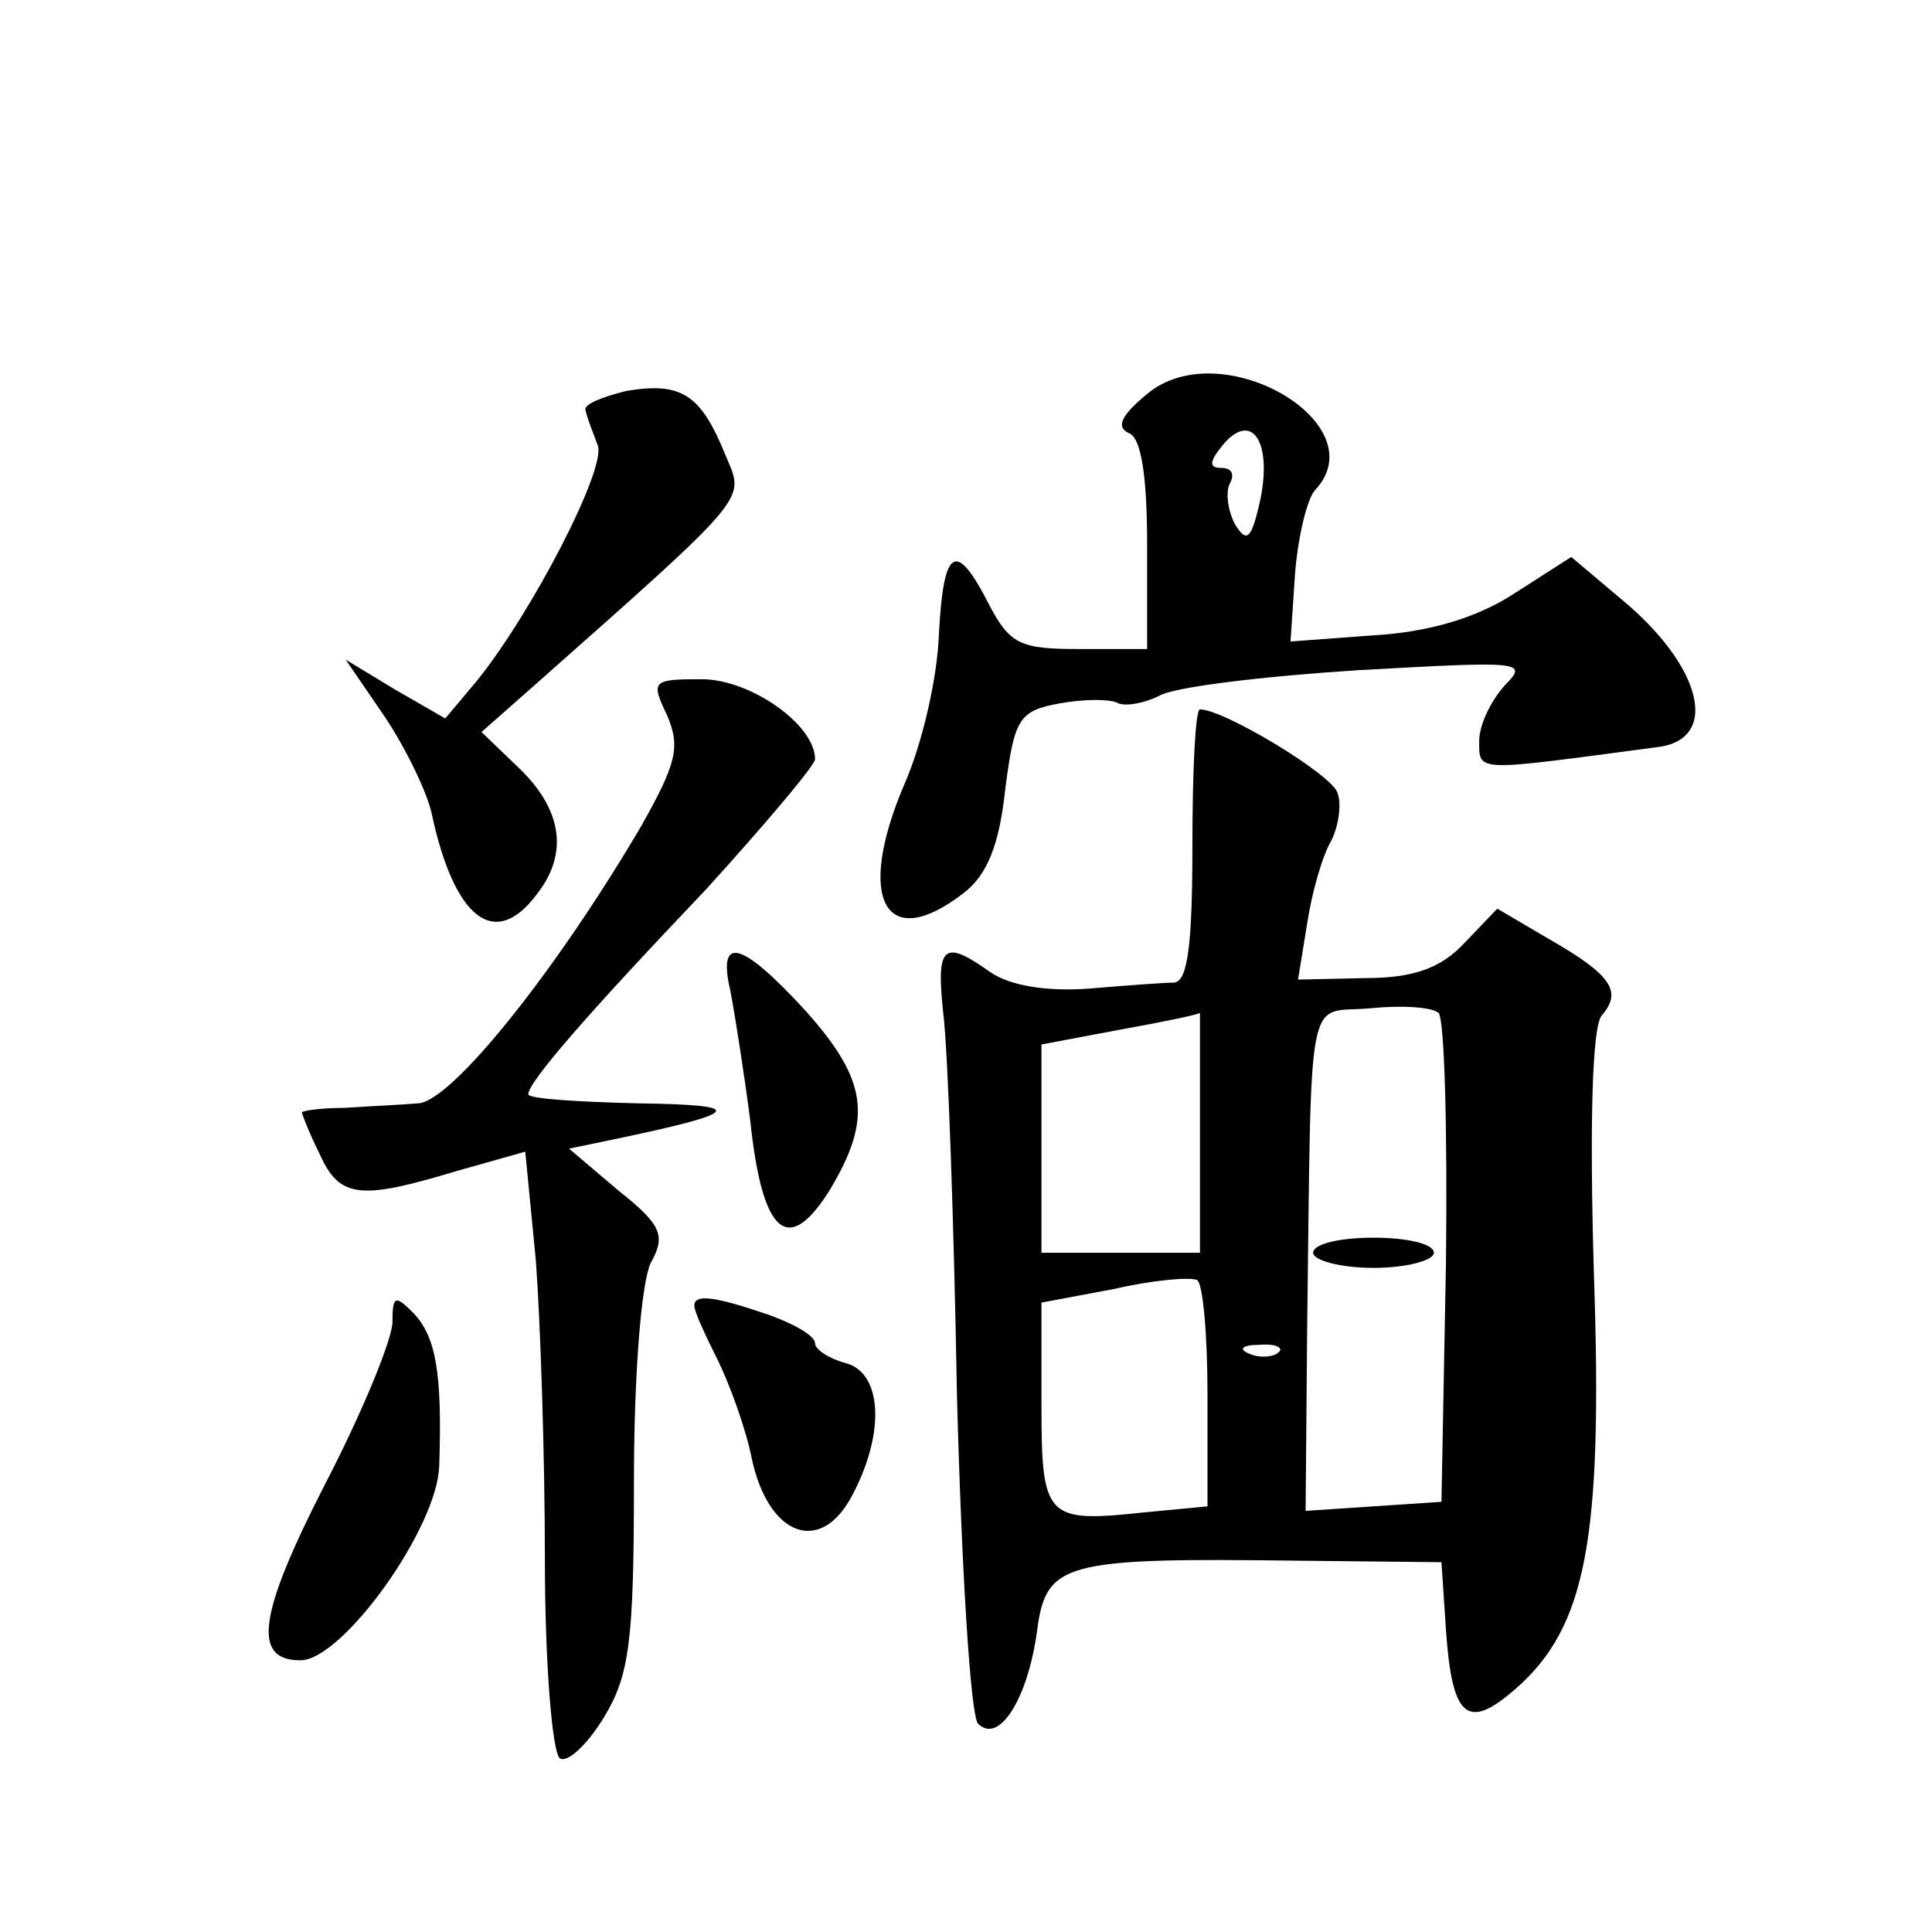
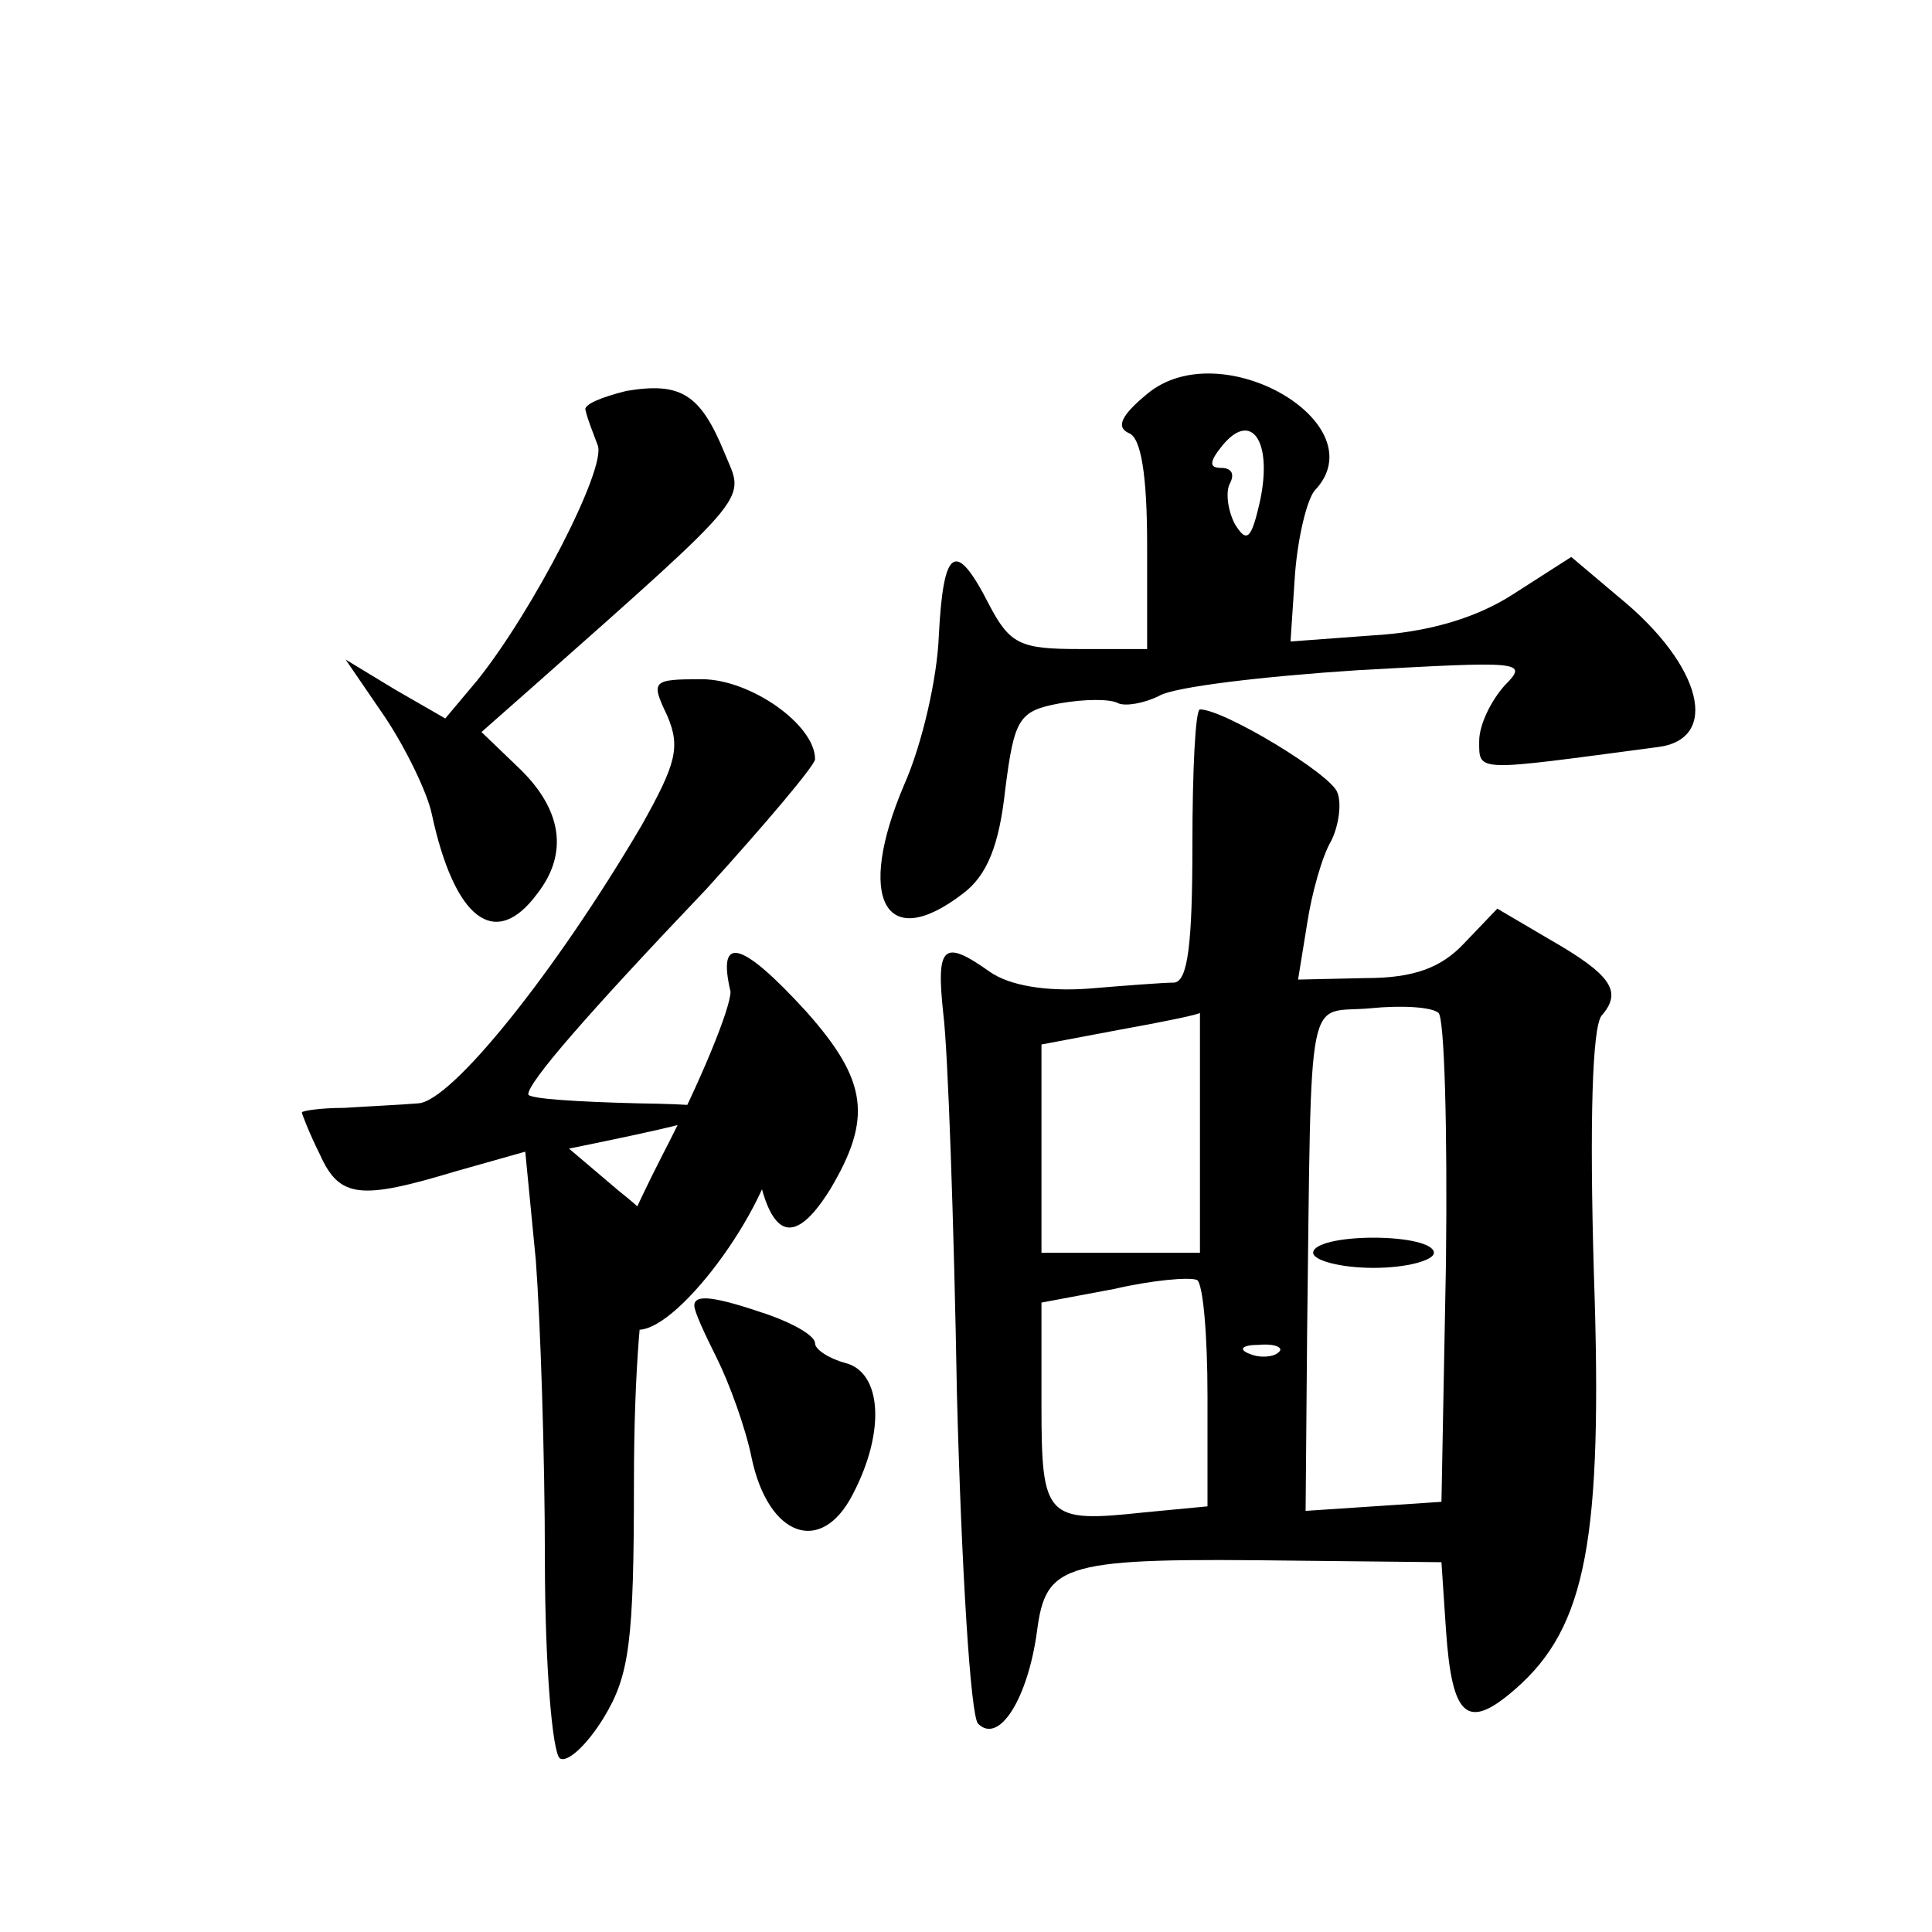
<svg xmlns="http://www.w3.org/2000/svg" version="1.0" width="128pt" height="128pt" viewBox="0 0 128 128" preserveAspectRatio="xMidYMid meet">
  <g transform="translate(0,128) scale(0.1,-0.1)" fill="#0" stroke="none">
-     <path d="M760 1019 c-17 -14 -21 -22 -12 -26 8 -3 12 -28 12 -74 l0 -69 -45 0 c-39 0 -46 3 -60 30 -22 43 -30 37 -33 -21 -1 -28 -11 -72 -23 -99 -32 -75 -13 -112 39 -72 16 12 24 32 28 69 6 47 9 52 36 57 17 3 34 3 39 0 5 -2 17 0 27 5 10 6 70 13 132 17 108 6 113 6 97 -10 -9 -10 -17 -26 -17 -37 0 -21 -3 -20 118 -4 42 5 30 54 -25 99 l-32 27 -39 -25 c-25 -16 -57 -25 -93 -27 l-54 -4 3 45 c2 25 8 49 13 55 42 44 -62 105 -111 64z m75 -70 c-6 -27 -9 -29 -17 -16 -5 10 -6 22 -3 27 3 6 1 10 -6 10 -8 0 -8 4 1 15 19 23 33 3 25 -36z M415 1021 c-16 -4 -29 -9 -27 -13 1 -5 5 -15 8 -23 6 -15 -43 -110 -80 -156 l-21 -25 -33 19 -33 20 26 -38 c14 -21 28 -50 31 -64 15 -70 42 -91 70 -53 21 27 16 56 -12 83 l-25 24 34 30 c149 132 140 123 127 155 -16 39 -29 47 -65 41z M442 806 c9 -21 6 -32 -17 -73 -57 -97 -126 -183 -148 -184 -12 -1 -34 -2 -49 -3 -16 0 -28 -2 -28 -3 0 -1 5 -14 12 -28 13 -29 27 -30 90 -11 l46 13 7 -72 c3 -40 6 -129 6 -198 0 -70 5 -129 10 -132 5 -3 18 9 29 27 17 28 20 50 20 156 0 73 5 132 11 145 10 18 8 25 -21 48 l-33 28 29 6 c86 18 90 23 17 24 -40 1 -73 3 -73 6 0 8 38 52 118 136 39 43 72 82 72 86 0 23 -43 53 -75 53 -33 0 -34 -1 -23 -24z M790 720 c0 -65 -3 -90 -12 -91 -7 0 -33 -2 -57 -4 -28 -2 -52 2 -65 11 -31 22 -36 18 -31 -28 3 -24 7 -137 9 -252 3 -115 9 -213 14 -218 14 -14 33 17 39 61 6 46 17 49 173 47 l95 -1 3 -45 c4 -58 14 -67 46 -39 47 41 58 99 52 275 -3 102 -1 163 5 171 14 16 7 27 -35 51 l-34 20 -22 -23 c-15 -16 -33 -23 -65 -23 l-45 -1 6 37 c3 20 10 45 16 55 5 10 7 25 4 32 -4 12 -75 55 -91 55 -3 0 -5 -40 -5 -90z m168 -276 l-3 -159 -45 -3 -45 -3 1 118 c3 235 -1 211 42 215 20 2 40 1 45 -3 4 -3 6 -77 5 -165z m-163 86 l0 -80 -52 0 -53 0 0 69 0 69 53 10 c28 5 52 10 52 11 0 0 0 -35 0 -79z m5 -175 l0 -73 -42 -4 c-65 -7 -68 -4 -68 71 l0 68 48 9 c26 6 50 8 55 6 4 -2 7 -36 7 -77z m47 29 c-3 -3 -12 -4 -19 -1 -8 3 -5 6 6 6 11 1 17 -2 13 -5z M870 450 c0 -5 18 -10 40 -10 22 0 40 5 40 10 0 6 -18 10 -40 10 -22 0 -40 -4 -40 -10z M484 623 c3 -16 9 -54 13 -85 8 -76 25 -91 53 -46 28 47 25 72 -16 118 -43 47 -59 51 -50 13z M260 404 c0 -11 -20 -60 -45 -108 -44 -86 -48 -116 -16 -116 28 0 91 88 92 129 2 61 -2 85 -17 101 -12 12 -14 12 -14 -6z M460 415 c0 -4 7 -19 15 -35 8 -16 19 -46 23 -66 11 -52 46 -65 67 -24 22 42 19 81 -5 87 -11 3 -20 9 -20 13 0 5 -14 13 -31 19 -35 12 -49 14 -49 6z" />
+     <path d="M760 1019 c-17 -14 -21 -22 -12 -26 8 -3 12 -28 12 -74 l0 -69 -45 0 c-39 0 -46 3 -60 30 -22 43 -30 37 -33 -21 -1 -28 -11 -72 -23 -99 -32 -75 -13 -112 39 -72 16 12 24 32 28 69 6 47 9 52 36 57 17 3 34 3 39 0 5 -2 17 0 27 5 10 6 70 13 132 17 108 6 113 6 97 -10 -9 -10 -17 -26 -17 -37 0 -21 -3 -20 118 -4 42 5 30 54 -25 99 l-32 27 -39 -25 c-25 -16 -57 -25 -93 -27 l-54 -4 3 45 c2 25 8 49 13 55 42 44 -62 105 -111 64z m75 -70 c-6 -27 -9 -29 -17 -16 -5 10 -6 22 -3 27 3 6 1 10 -6 10 -8 0 -8 4 1 15 19 23 33 3 25 -36z M415 1021 c-16 -4 -29 -9 -27 -13 1 -5 5 -15 8 -23 6 -15 -43 -110 -80 -156 l-21 -25 -33 19 -33 20 26 -38 c14 -21 28 -50 31 -64 15 -70 42 -91 70 -53 21 27 16 56 -12 83 l-25 24 34 30 c149 132 140 123 127 155 -16 39 -29 47 -65 41z M442 806 c9 -21 6 -32 -17 -73 -57 -97 -126 -183 -148 -184 -12 -1 -34 -2 -49 -3 -16 0 -28 -2 -28 -3 0 -1 5 -14 12 -28 13 -29 27 -30 90 -11 l46 13 7 -72 c3 -40 6 -129 6 -198 0 -70 5 -129 10 -132 5 -3 18 9 29 27 17 28 20 50 20 156 0 73 5 132 11 145 10 18 8 25 -21 48 l-33 28 29 6 c86 18 90 23 17 24 -40 1 -73 3 -73 6 0 8 38 52 118 136 39 43 72 82 72 86 0 23 -43 53 -75 53 -33 0 -34 -1 -23 -24z M790 720 c0 -65 -3 -90 -12 -91 -7 0 -33 -2 -57 -4 -28 -2 -52 2 -65 11 -31 22 -36 18 -31 -28 3 -24 7 -137 9 -252 3 -115 9 -213 14 -218 14 -14 33 17 39 61 6 46 17 49 173 47 l95 -1 3 -45 c4 -58 14 -67 46 -39 47 41 58 99 52 275 -3 102 -1 163 5 171 14 16 7 27 -35 51 l-34 20 -22 -23 c-15 -16 -33 -23 -65 -23 l-45 -1 6 37 c3 20 10 45 16 55 5 10 7 25 4 32 -4 12 -75 55 -91 55 -3 0 -5 -40 -5 -90z m168 -276 l-3 -159 -45 -3 -45 -3 1 118 c3 235 -1 211 42 215 20 2 40 1 45 -3 4 -3 6 -77 5 -165z m-163 86 l0 -80 -52 0 -53 0 0 69 0 69 53 10 c28 5 52 10 52 11 0 0 0 -35 0 -79z m5 -175 l0 -73 -42 -4 c-65 -7 -68 -4 -68 71 l0 68 48 9 c26 6 50 8 55 6 4 -2 7 -36 7 -77z m47 29 c-3 -3 -12 -4 -19 -1 -8 3 -5 6 6 6 11 1 17 -2 13 -5z M870 450 c0 -5 18 -10 40 -10 22 0 40 5 40 10 0 6 -18 10 -40 10 -22 0 -40 -4 -40 -10z M484 623 c3 -16 9 -54 13 -85 8 -76 25 -91 53 -46 28 47 25 72 -16 118 -43 47 -59 51 -50 13z c0 -11 -20 -60 -45 -108 -44 -86 -48 -116 -16 -116 28 0 91 88 92 129 2 61 -2 85 -17 101 -12 12 -14 12 -14 -6z M460 415 c0 -4 7 -19 15 -35 8 -16 19 -46 23 -66 11 -52 46 -65 67 -24 22 42 19 81 -5 87 -11 3 -20 9 -20 13 0 5 -14 13 -31 19 -35 12 -49 14 -49 6z" />
  </g>
</svg>